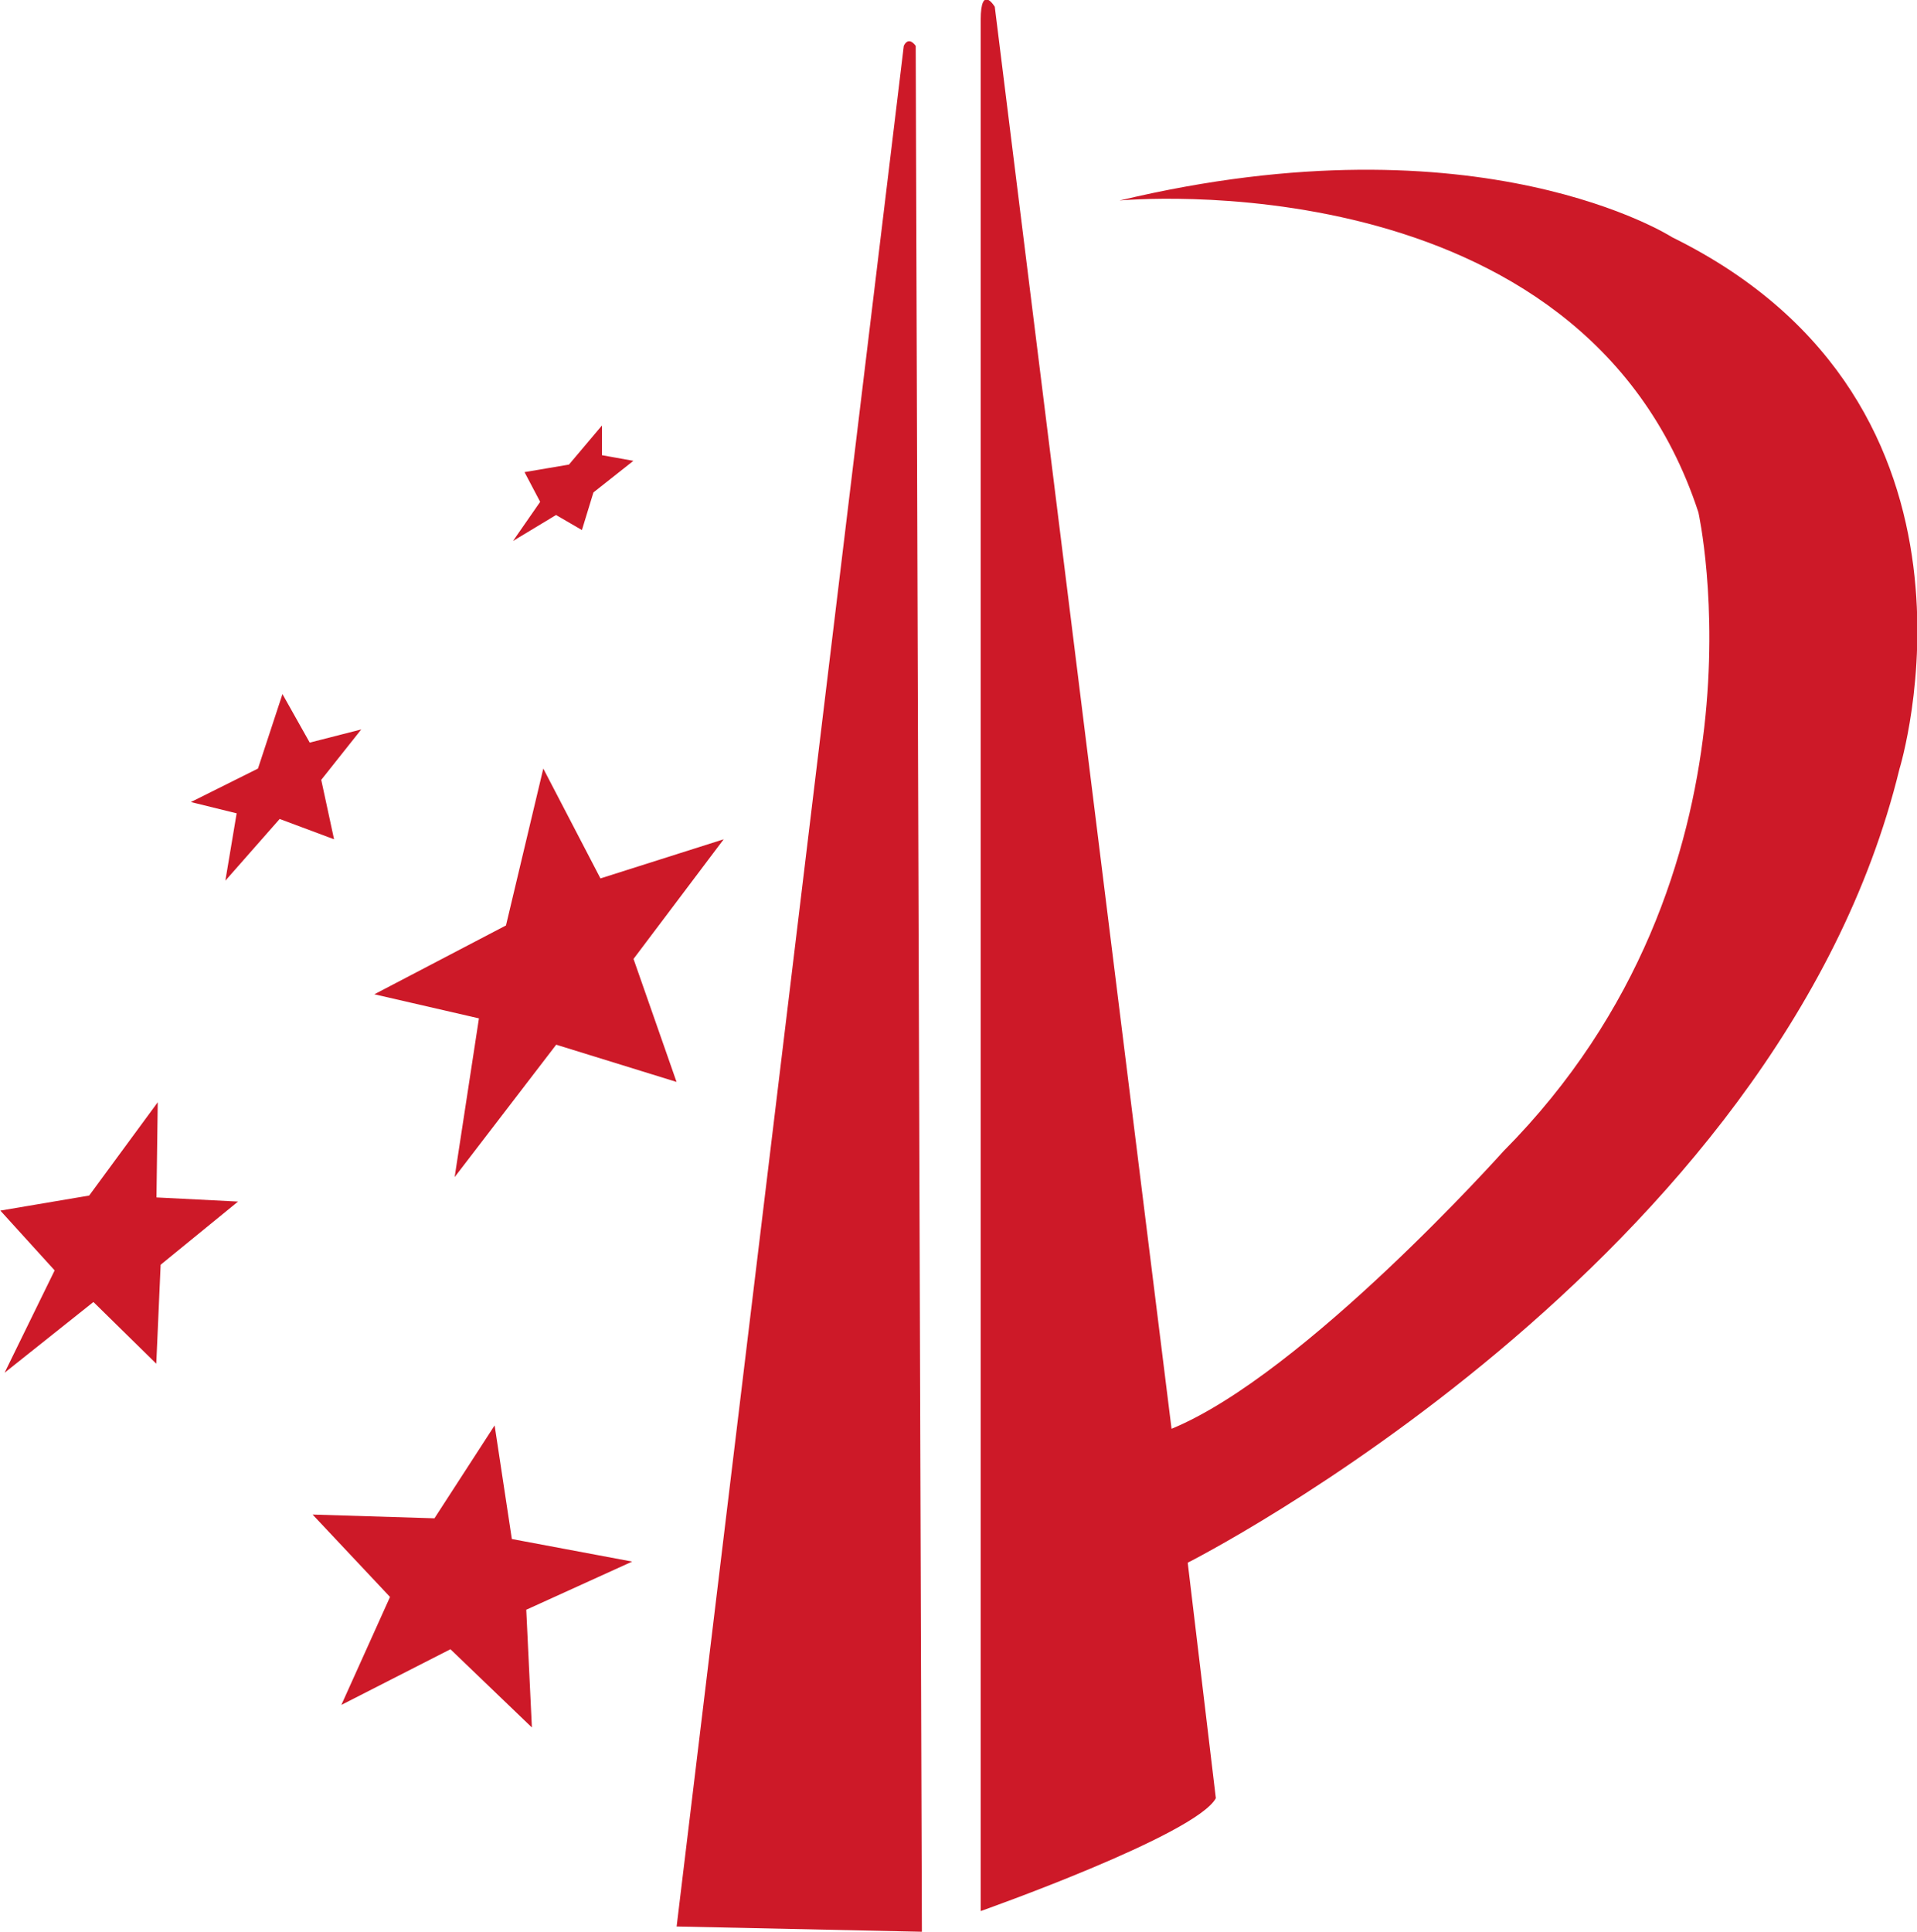
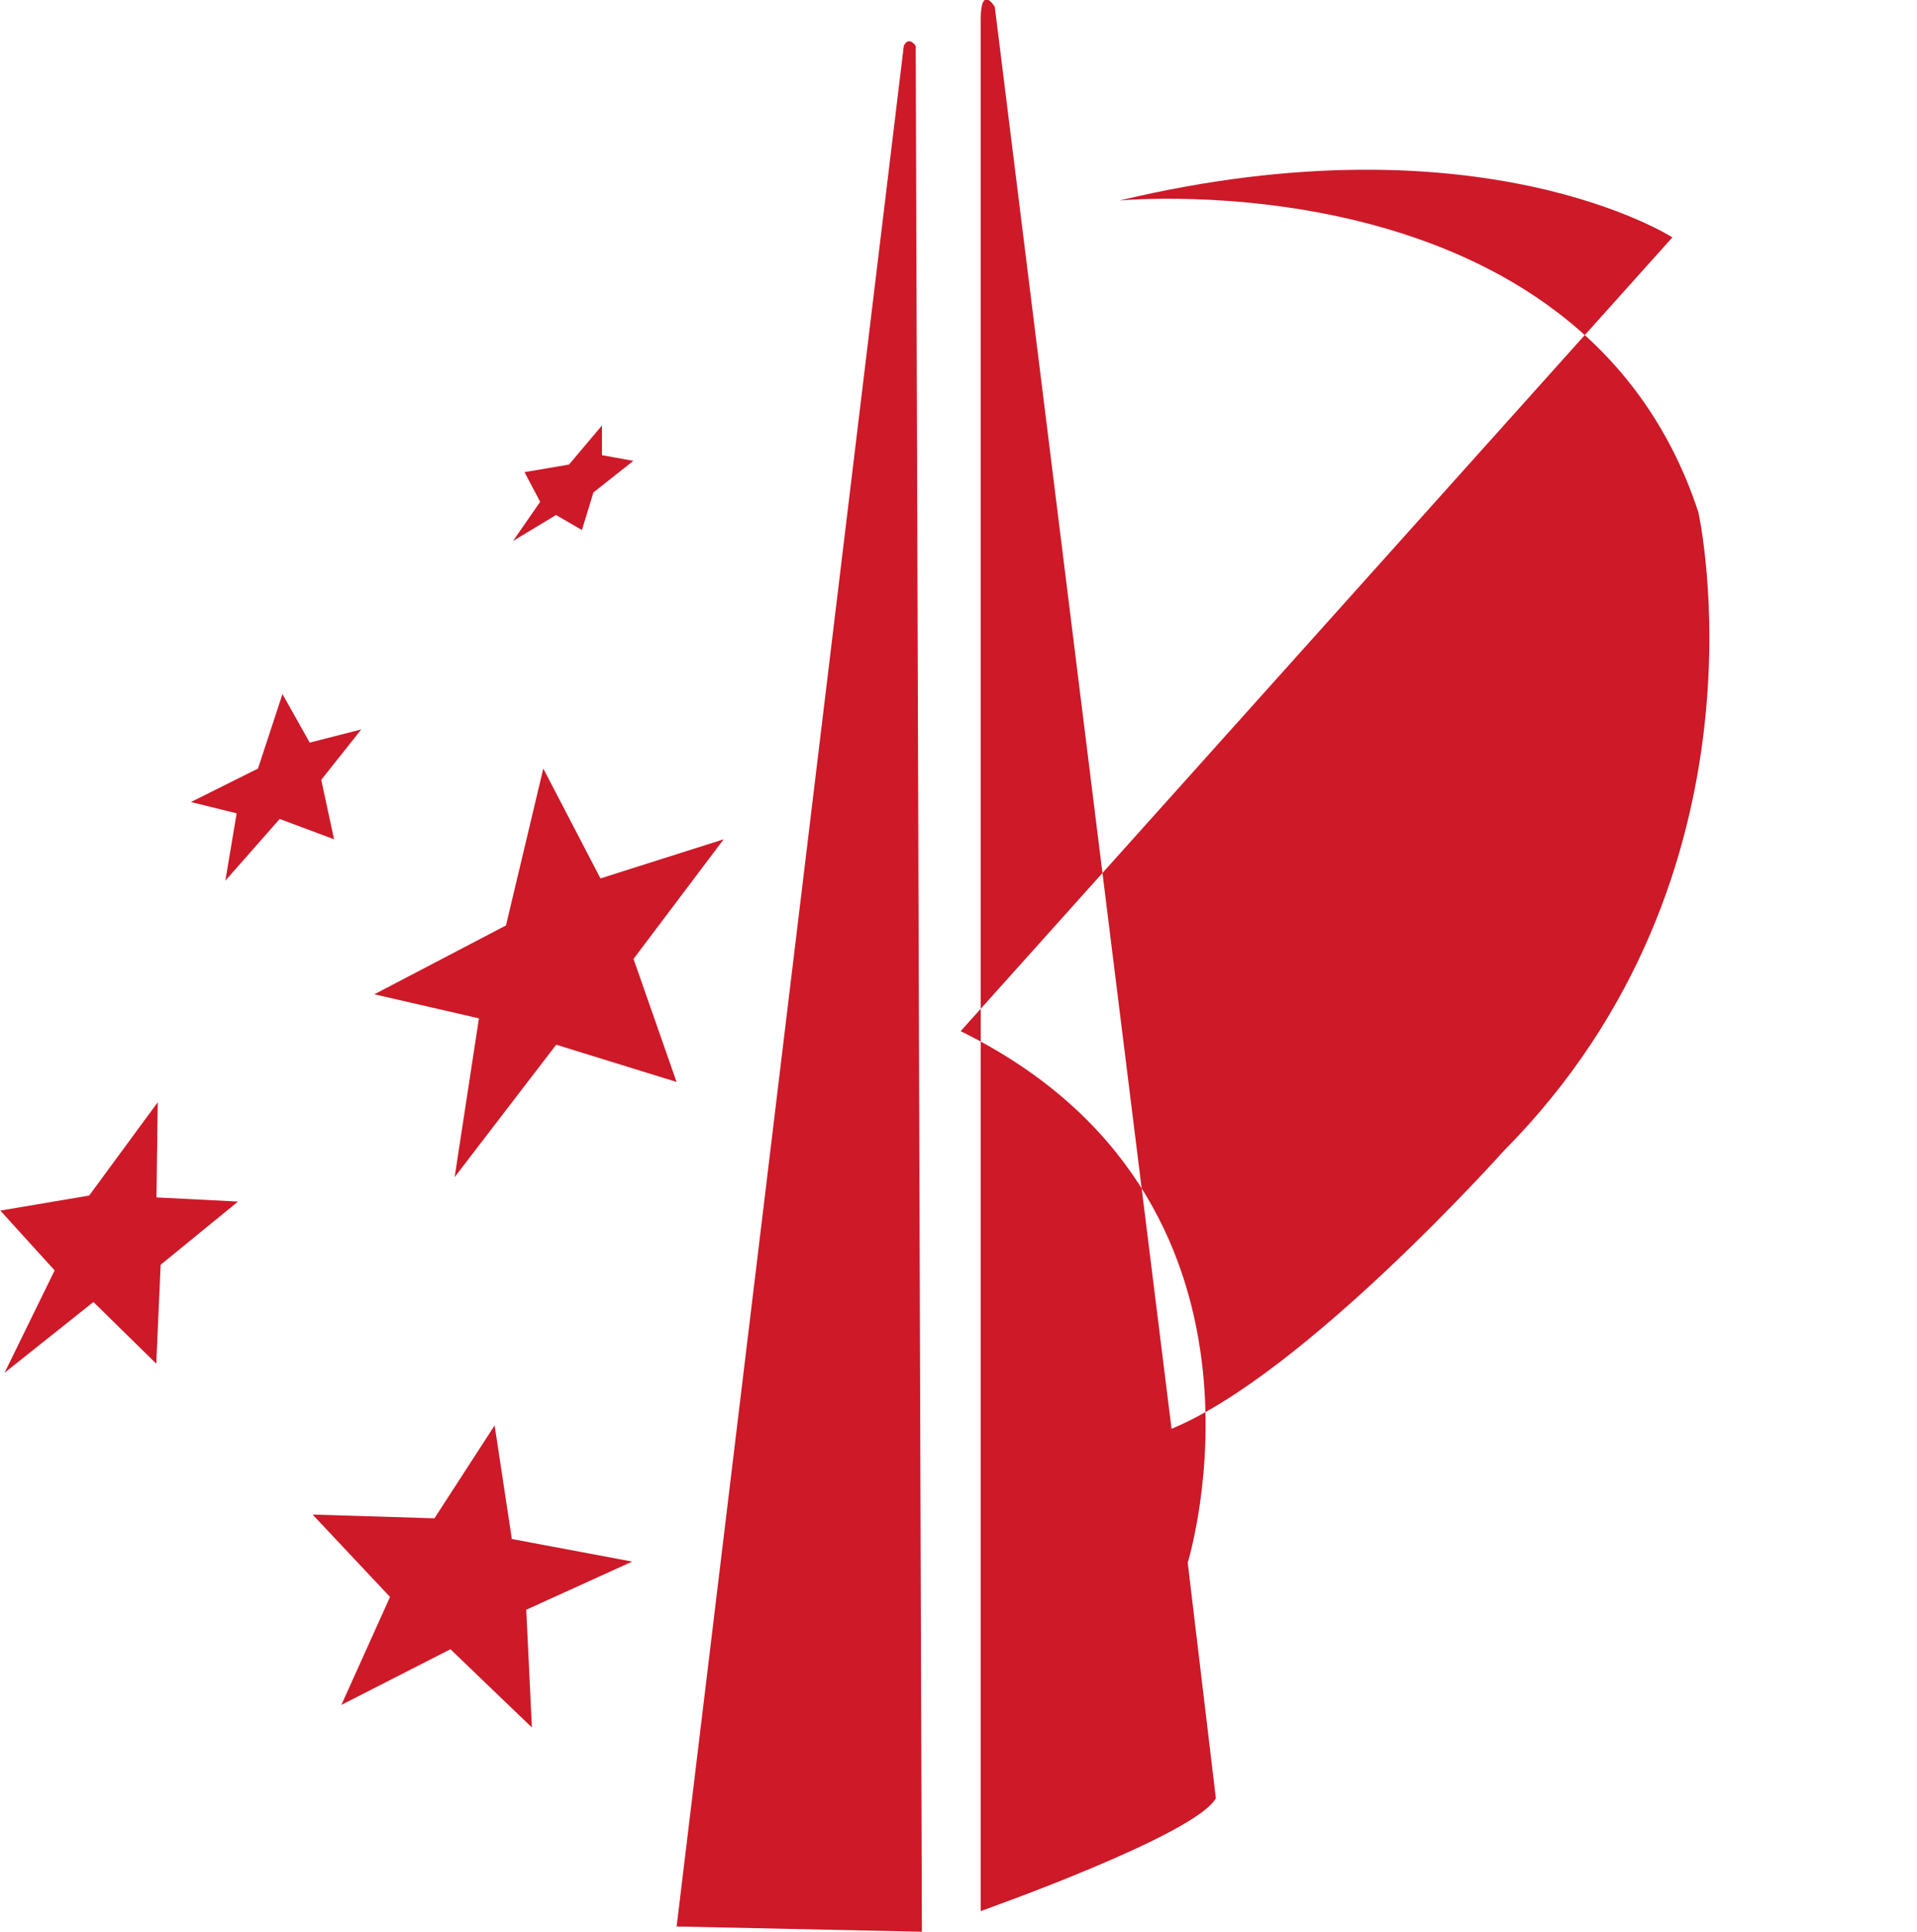
<svg xmlns="http://www.w3.org/2000/svg" width="50.969" height="51.35" viewBox="0 0 50.969 51.35">
  <defs>
    <style>
      .cls-1 {
        fill: #cd1928;
        fill-rule: evenodd;
      }
    </style>
  </defs>
-   <path id="_600多项" data-name="600多项" class="cls-1" d="M565.347,1566.81c-0.207-.28-0.317,0-0.317,0l-6.04,49.99,6.521,0.14Zm-10.738,39.69-0.458-3.02-1.6,2.47-3.24-.1,2.059,2.19-1.294,2.87,2.9-1.48,2.166,2.08-0.15-3.13,2.817-1.28-3.2-.6h0Zm5.632-18.6-3.276,1.04-1.52-2.92-0.992,4.17-3.5,1.83,2.781,0.64-0.646,4.22,2.7-3.52,3.2,0.99-1.144-3.27Zm-15.047,6.99-1.823,2.48-2.362.4,1.444,1.59-1.331,2.72,2.362-1.88,1.671,1.64,0.116-2.63,2.058-1.68-2.169-.11Zm4.347-8.57,1.064-1.34-1.37.35-0.725-1.29-0.651,1.98-1.784.89,1.217,0.3-0.3,1.79,1.444-1.64,1.446,0.54Zm6.243-7.04,0.688,0.4,0.306-1,1.062-.84-0.835-.15v-0.79l-0.878,1.04-1.181.2,0.416,0.79-0.722,1.04Zm29.681-7.38s-5.082-3.28-14.7-.98c0,0,12.291-1.18,15.392,8.29,0,0,2.141,9.6-5.182,16.98,0,0-5.3,5.93-8.826,7.38l-4.7-37.8s-0.374-.62-0.374.35v50.27s5.72-2.02,6.252-3l-0.748-6.26s15.719-7.94,18.924-21.1c0,0,2.993-9.68-6.037-14.13h0Zm0,0" transform="translate(-541 -1565.59)" />
+   <path id="_600多项" data-name="600多项" class="cls-1" d="M565.347,1566.81c-0.207-.28-0.317,0-0.317,0l-6.04,49.99,6.521,0.14Zm-10.738,39.69-0.458-3.02-1.6,2.47-3.24-.1,2.059,2.19-1.294,2.87,2.9-1.48,2.166,2.08-0.15-3.13,2.817-1.28-3.2-.6h0Zm5.632-18.6-3.276,1.04-1.52-2.92-0.992,4.17-3.5,1.83,2.781,0.64-0.646,4.22,2.7-3.52,3.2,0.99-1.144-3.27Zm-15.047,6.99-1.823,2.48-2.362.4,1.444,1.59-1.331,2.72,2.362-1.88,1.671,1.64,0.116-2.63,2.058-1.68-2.169-.11Zm4.347-8.57,1.064-1.34-1.37.35-0.725-1.29-0.651,1.98-1.784.89,1.217,0.3-0.3,1.79,1.444-1.64,1.446,0.54Zm6.243-7.04,0.688,0.4,0.306-1,1.062-.84-0.835-.15v-0.79l-0.878,1.04-1.181.2,0.416,0.79-0.722,1.04Zm29.681-7.38s-5.082-3.28-14.7-.98c0,0,12.291-1.18,15.392,8.29,0,0,2.141,9.6-5.182,16.98,0,0-5.3,5.93-8.826,7.38l-4.7-37.8s-0.374-.62-0.374.35v50.27s5.72-2.02,6.252-3l-0.748-6.26c0,0,2.993-9.68-6.037-14.13h0Zm0,0" transform="translate(-541 -1565.59)" />
</svg>